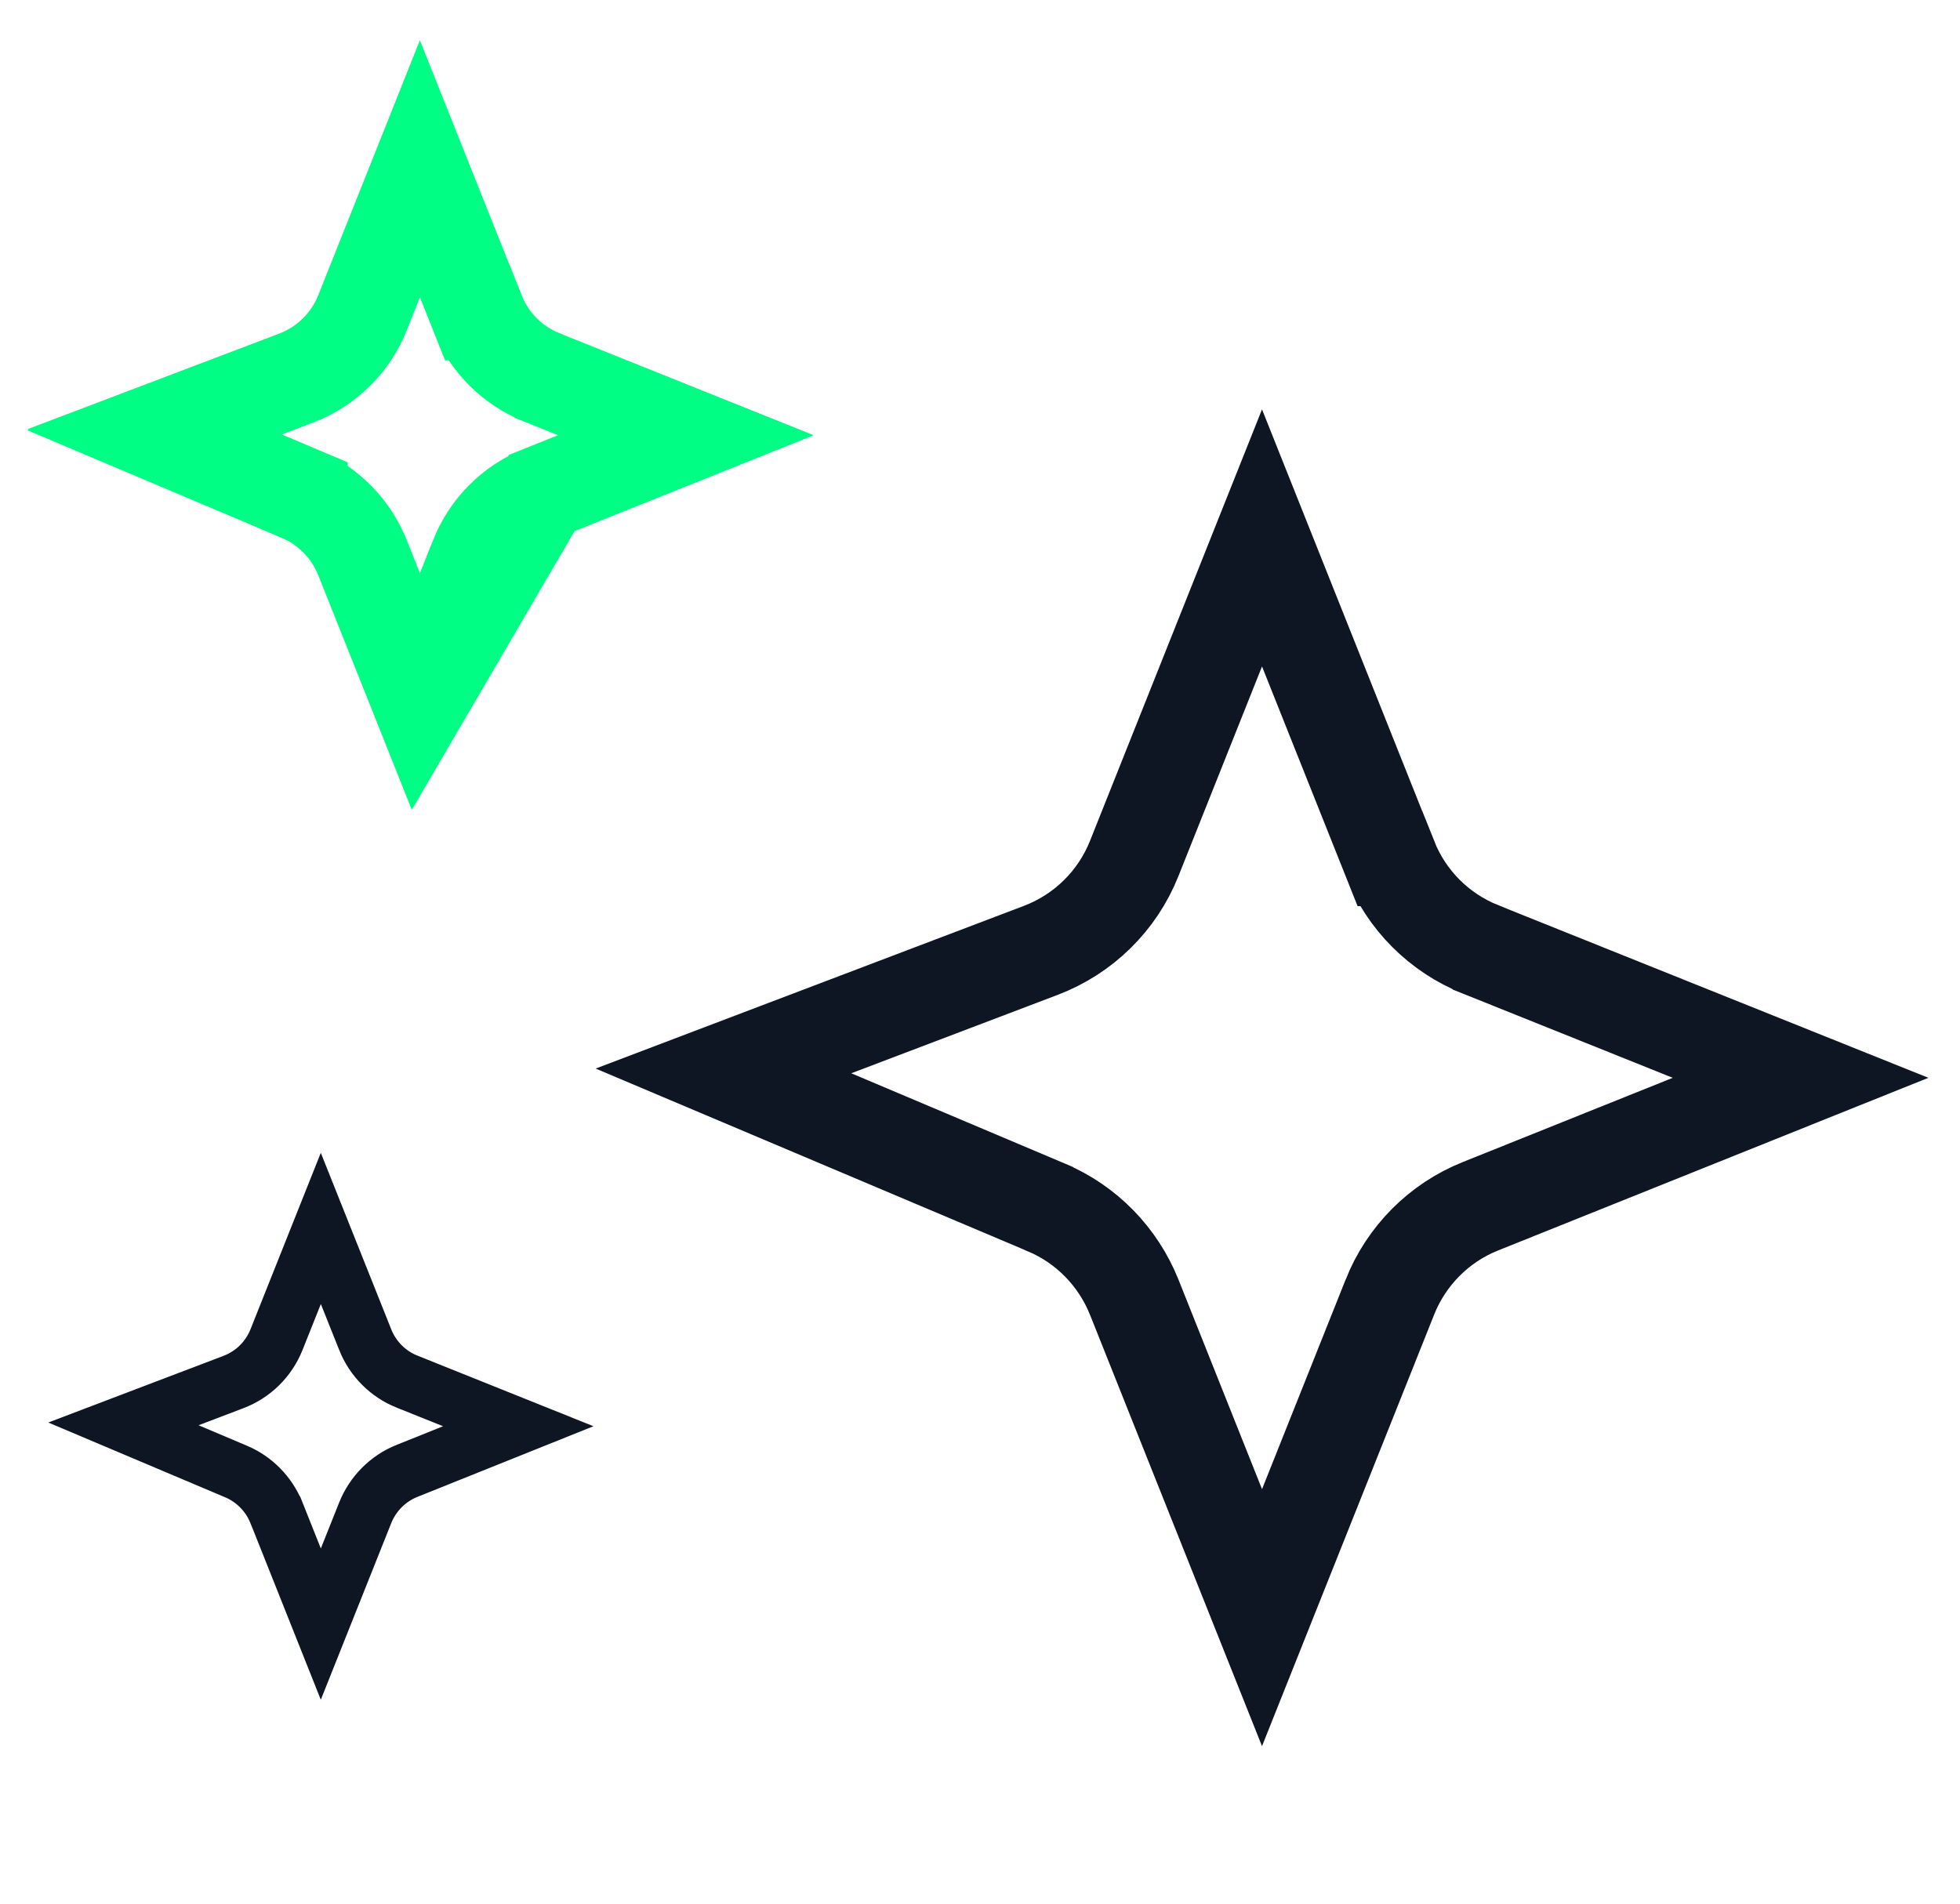
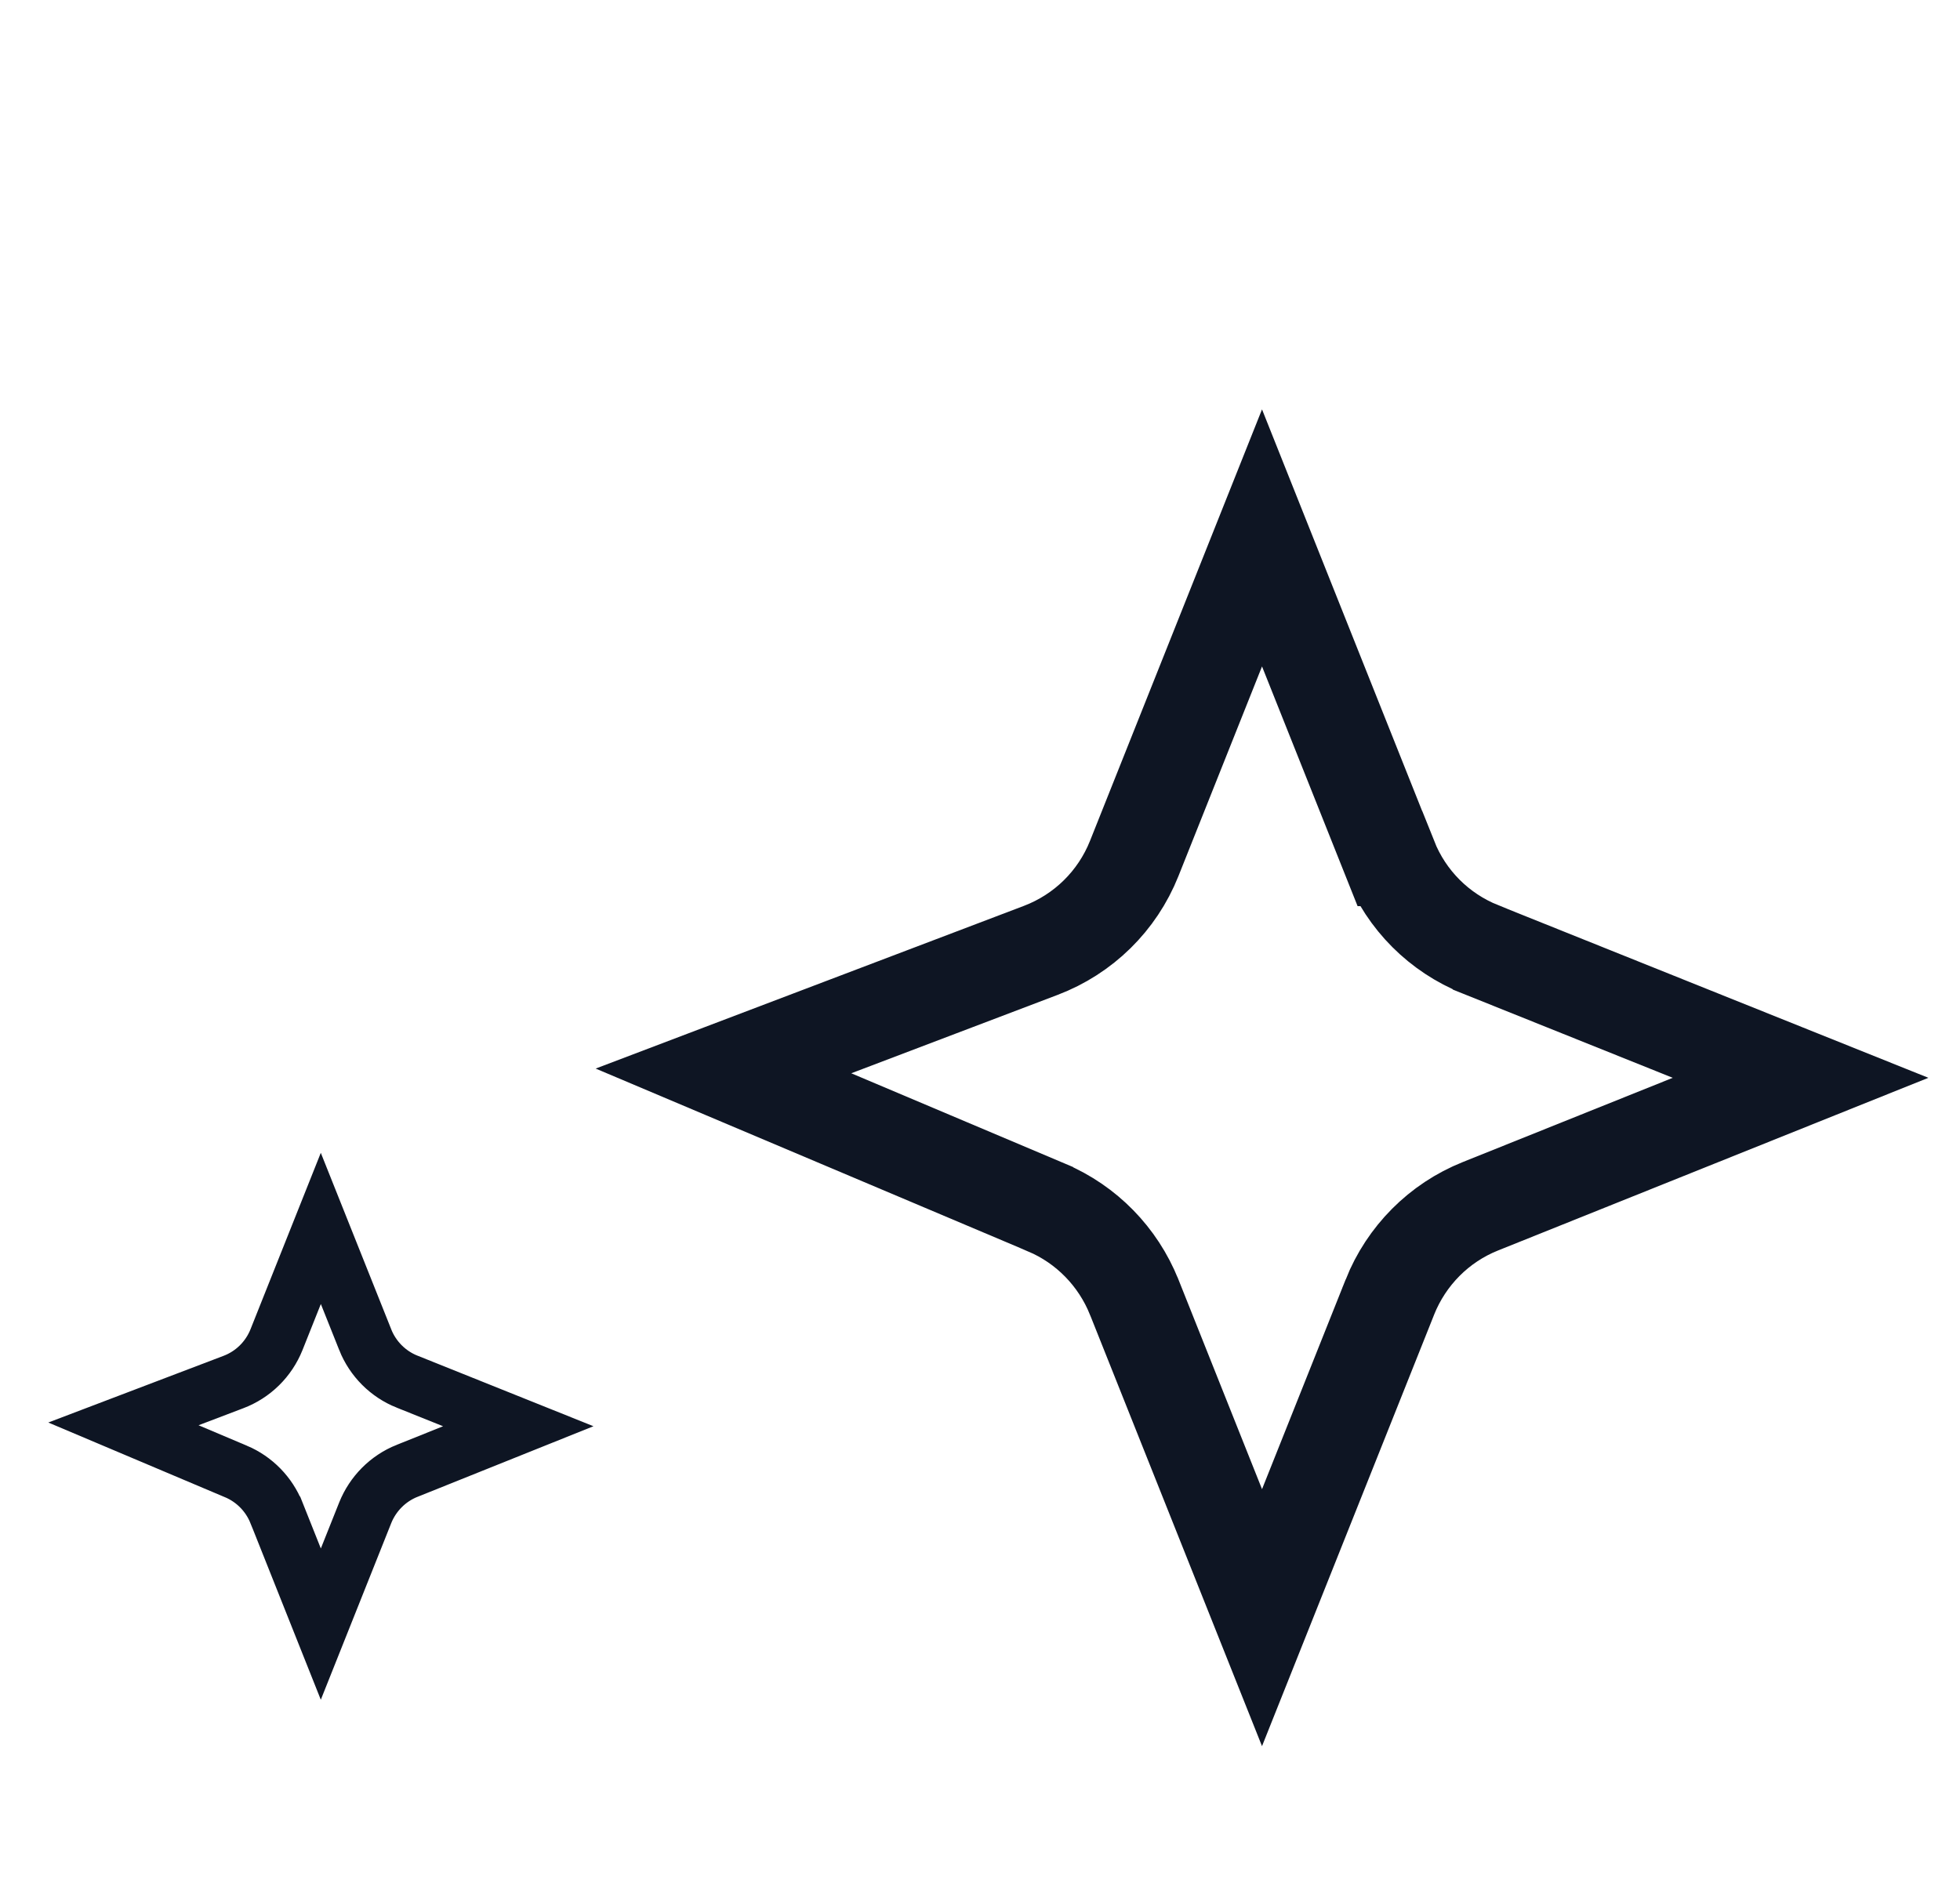
<svg xmlns="http://www.w3.org/2000/svg" width="35" height="34" viewBox="0 0 35 34" fill="none">
  <g clip-path="url(#clip0_1386_1701)">
    <path d="M24.82 23.165L22.536 28.892L20.253 23.165L20.252 23.163C19.963 22.445 19.402 21.869 18.689 21.567L18.688 21.566L12.919 19.127L18.585 16.974C18.585 16.974 18.585 16.974 18.585 16.974C19.348 16.684 19.951 16.091 20.253 15.335L22.536 9.607L24.819 15.334C24.82 15.334 24.82 15.334 24.82 15.334C25.116 16.079 25.701 16.66 26.435 16.955L26.436 16.956L32.153 19.25L26.437 21.544C26.437 21.544 26.437 21.544 26.437 21.544C25.693 21.841 25.114 22.43 24.82 23.164L24.82 23.165Z" stroke="#0E1523" stroke-width="1.7" />
-     <path d="M7.498 12.531L8.525 9.957L8.525 9.956C8.734 9.436 9.144 9.017 9.673 8.806L7.498 12.531ZM7.498 12.531L6.472 9.957L6.471 9.955C6.266 9.446 5.868 9.037 5.36 8.822L5.36 8.821L2.749 7.717L5.287 6.753C5.287 6.753 5.287 6.753 5.287 6.753C5.828 6.547 6.258 6.126 6.472 5.588L7.498 3.014L8.524 5.587C8.524 5.587 8.524 5.587 8.525 5.587C8.735 6.117 9.152 6.53 9.672 6.739L9.673 6.74L12.247 7.773L9.674 8.805L7.498 12.531Z" stroke="#00FE84" stroke-width="1.7" />
-     <path d="M6.522 27.018L5.729 29.007L4.937 27.018L4.936 27.017C4.803 26.686 4.544 26.421 4.215 26.281L4.214 26.281L2.204 25.431L4.167 24.684C4.167 24.684 4.167 24.684 4.167 24.684C4.519 24.551 4.797 24.277 4.937 23.928L5.729 21.94L6.522 23.927C6.522 23.928 6.522 23.928 6.522 23.928C6.659 24.271 6.929 24.54 7.267 24.676L7.268 24.676L9.255 25.473L7.269 26.27C7.269 26.27 7.268 26.27 7.268 26.27C6.925 26.408 6.658 26.68 6.522 27.018L6.522 27.018Z" stroke="#0E1523" />
+     <path d="M6.522 27.018L5.729 29.007L4.937 27.018L4.936 27.017C4.803 26.686 4.544 26.421 4.215 26.281L4.214 26.281L2.204 25.431C4.167 24.684 4.167 24.684 4.167 24.684C4.519 24.551 4.797 24.277 4.937 23.928L5.729 21.94L6.522 23.927C6.522 23.928 6.522 23.928 6.522 23.928C6.659 24.271 6.929 24.54 7.267 24.676L7.268 24.676L9.255 25.473L7.269 26.27C7.269 26.27 7.268 26.27 7.268 26.27C6.925 26.408 6.658 26.68 6.522 27.018L6.522 27.018Z" stroke="#0E1523" />
  </g>
  <defs>
    <clipPath id="clip0_1386_1701">
      <rect width="34" height="34" fill="white" transform="translate(0.5)" />
    </clipPath>
  </defs>
</svg>